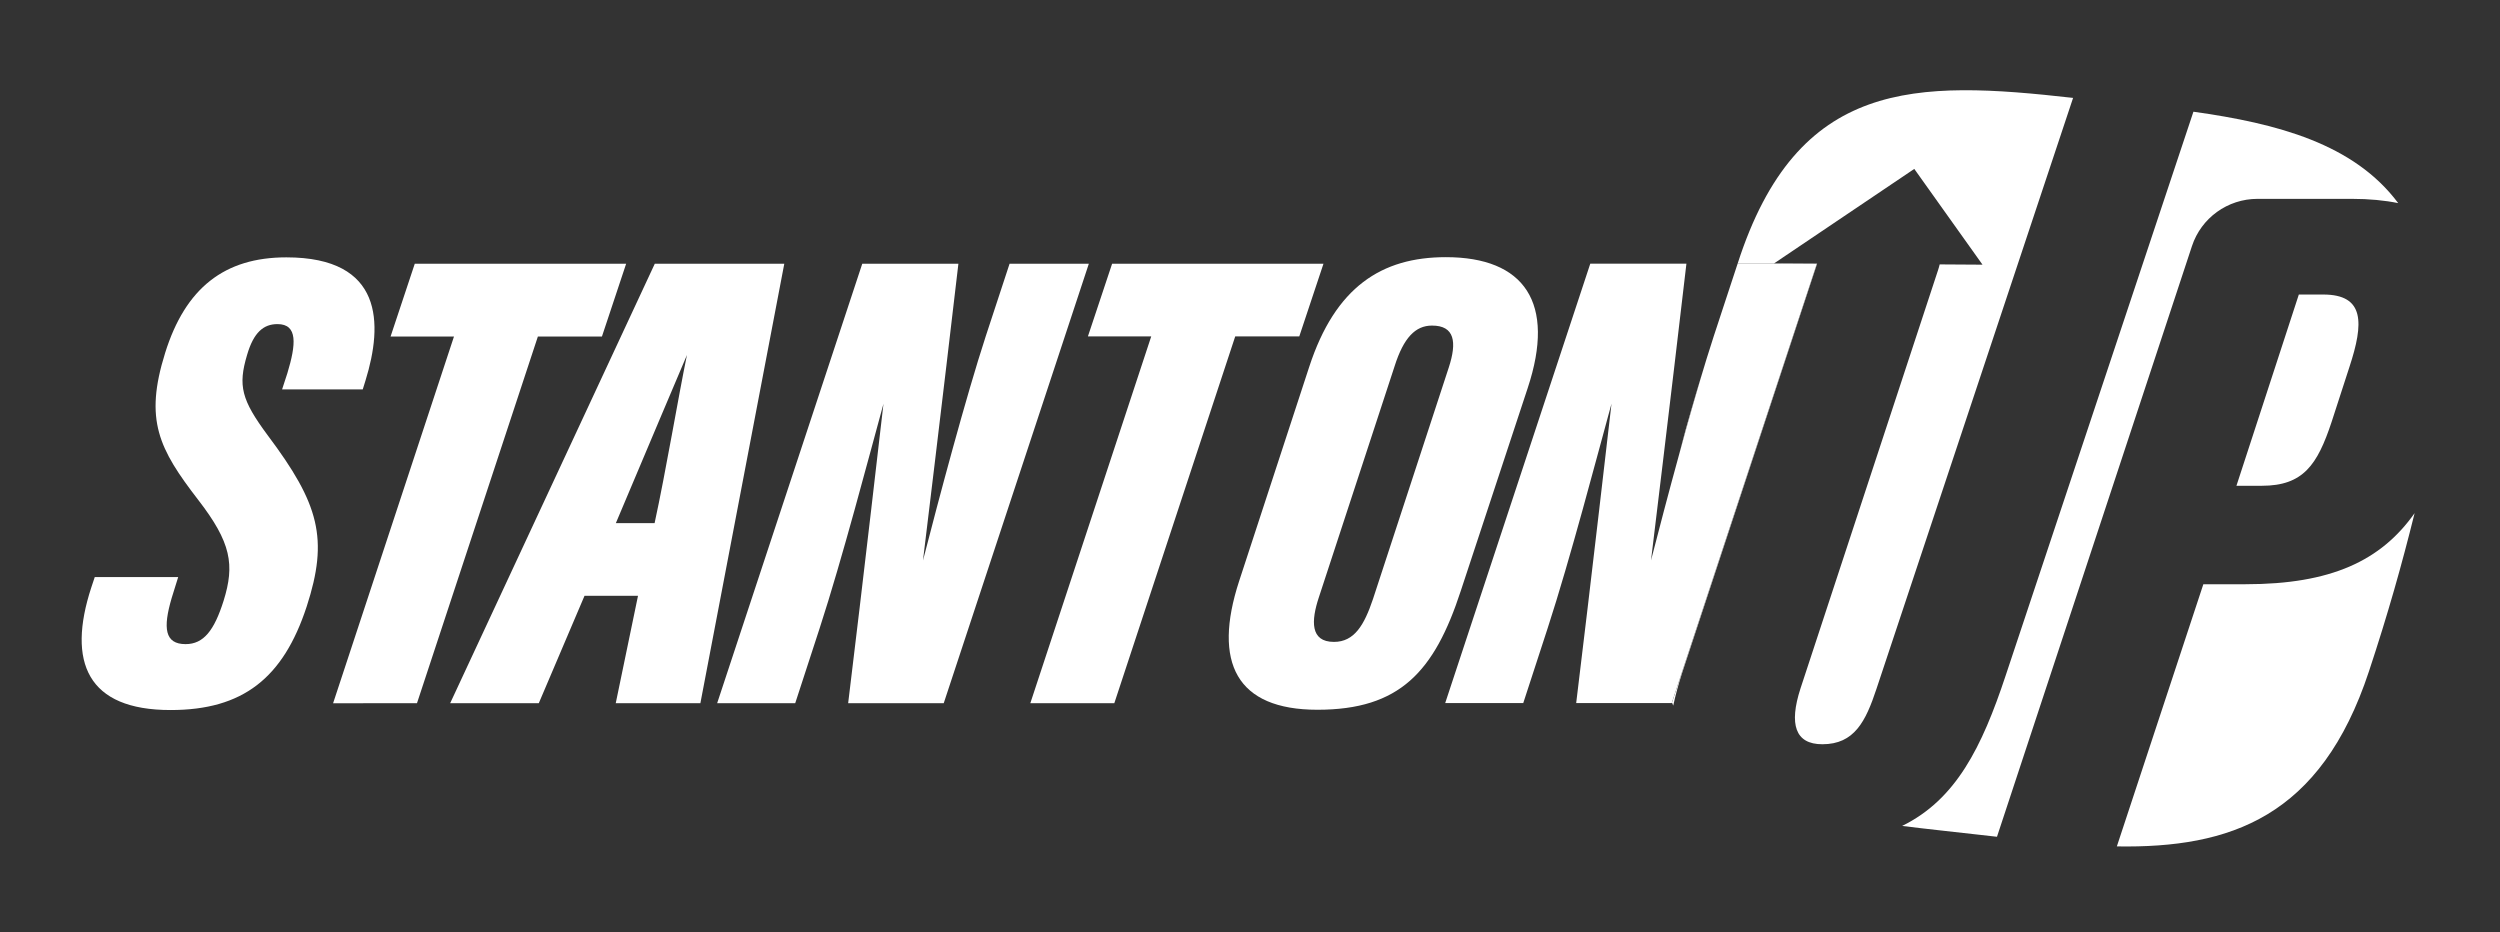
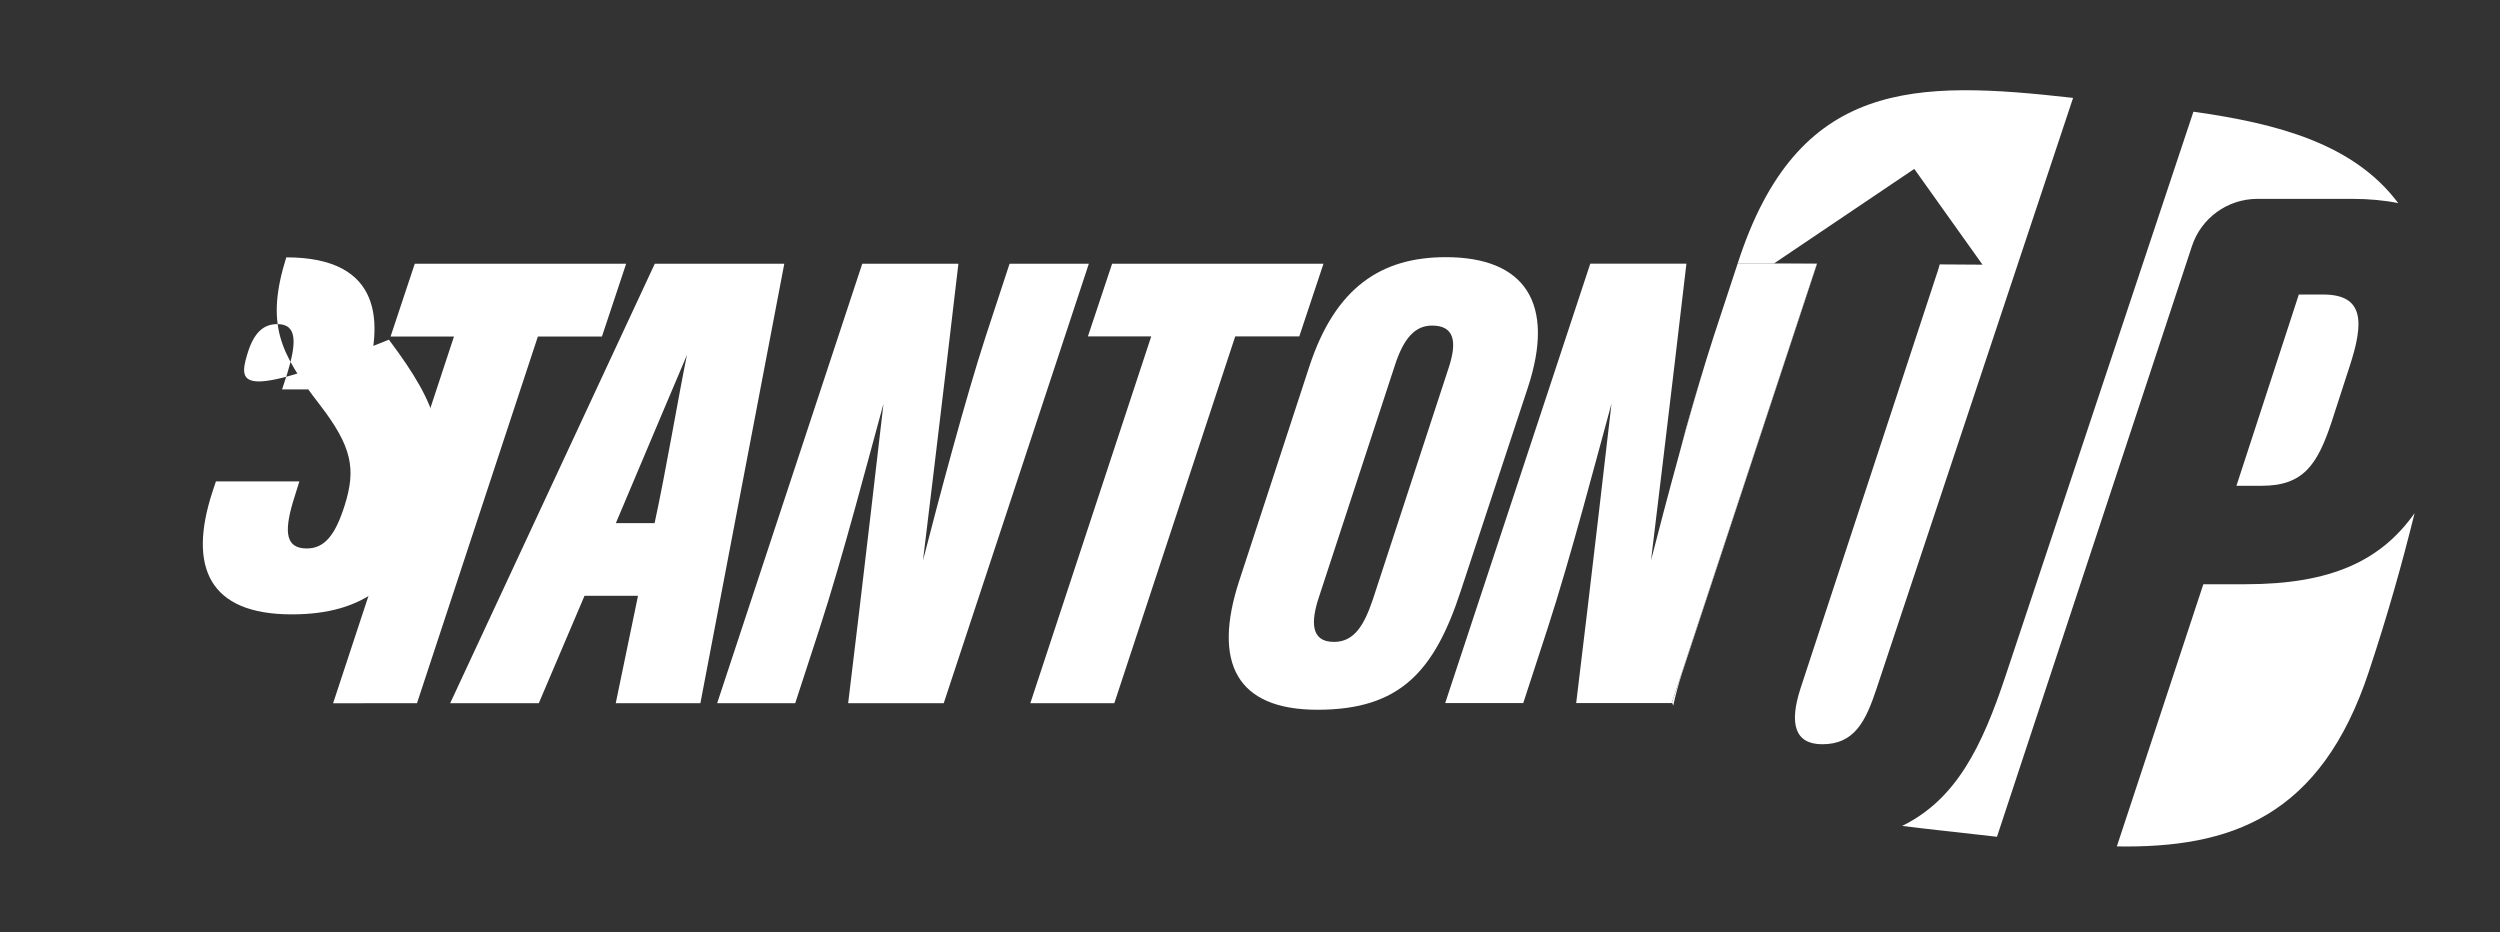
<svg xmlns="http://www.w3.org/2000/svg" version="1.1" id="Layer_1" x="0px" y="0px" viewBox="0 0 2696.7 1005.4" style="enable-background:new 0 0 2696.7 1005.4;" xml:space="preserve">
  <rect x="0" y="0" width="2696.7" height="1005.4" fill="#333333" stroke="none" />
  <style type="text/css">
	.st0{fill:#F7941D;}
	.st1{fill:none;stroke:#000000;stroke-width:4;stroke-miterlimit:10;}
	.st2{fill:none;stroke:#000000;stroke-miterlimit:10;}
	.st3{fill:#3B4DA1;}
	.st4{fill:#FFFFFF;}
	.st5{fill:none;stroke:#000000;stroke-width:25;stroke-miterlimit:10;}
	.st6{fill:none;stroke:#000000;stroke-width:20.763;stroke-miterlimit:10;}
	.st7{fill:#414042;}
	.st8{opacity:0.11;}
	.st9{fill:none;}
	.st10{fill:none;stroke:#F7941D;stroke-width:65;stroke-linecap:round;stroke-miterlimit:10;}
</style>
  <g>
    <path class="st4" d="M2435.1,214.5l101.9,0c18.5,0,35.2,1.6,49.9,4.6c-47.9-64.1-130.3-85.9-220.9-98.6l-202.5,608.1   c-25.8,77.8-53.7,133.8-111.7,162.3c27.6,3.5,56,6.4,84.6,9.7c5.9,0.7,11.8,1.4,17.7,2l210.3-637.1   C2374.4,235.1,2402.9,214.5,2435.1,214.5z" />
    <path class="st4" d="M2506,317.7l-26.3,0L2412.4,524l27.4,0c44.7,0,59.9-22.6,75.2-68.7l19.3-59.5   C2549.8,348.7,2551,317.7,2506,317.7z" />
    <path class="st4" d="M2422.2,630.2l-45.5,0L2283.4,913c122.3,2,219.9-31.3,271.9-188.7c20.5-61.9,35.5-115.2,49.3-170.8   C2568.3,604.9,2514.5,630.2,2422.2,630.2z" />
-     <path class="st4" d="M1852.1,352l5.9-18C1856,339.9,1854.1,345.9,1852.1,352z" />
    <path class="st4" d="M1818.2,463.8c-2.4,8.7-4.7,17.2-6.8,25.5c9.8-35.7,20.1-71.8,29.4-102.3   C1833.9,409.4,1826.4,434.4,1818.2,463.8z" />
-     <path class="st4" d="M266.5,382.9c7.1-24.5,17.9-33.3,32.8-33.3c22.1,0,20.1,21.8,10.7,52.9l-5.7,17.5l87,0l3.1-10   c18.6-60.4,19.5-132.4-85.6-132.4c-66.5,0-108.8,32.9-130.7,103.2c-22.6,72.3-6.7,103.4,35.7,158.4c35.7,46.2,39.5,70,27.4,108.8   c-10.1,32-21.5,46.8-41,46.8c-22.5,0-24.6-17.2-15-49.8l7-22.5l-90,0l-3.7,11.1c-26.4,80.7-4.3,132.4,85.6,132.3   c77.8,0,121.4-34.4,146.7-111.6c23.8-73.2,13.6-110.6-42-184.7C260.4,431.3,256.6,416.1,266.5,382.9z" />
+     <path class="st4" d="M266.5,382.9c7.1-24.5,17.9-33.3,32.8-33.3c22.1,0,20.1,21.8,10.7,52.9l-5.7,17.5l87,0l3.1-10   c18.6-60.4,19.5-132.4-85.6-132.4c-22.6,72.3-6.7,103.4,35.7,158.4c35.7,46.2,39.5,70,27.4,108.8   c-10.1,32-21.5,46.8-41,46.8c-22.5,0-24.6-17.2-15-49.8l7-22.5l-90,0l-3.7,11.1c-26.4,80.7-4.3,132.4,85.6,132.3   c77.8,0,121.4-34.4,146.7-111.6c23.8-73.2,13.6-110.6-42-184.7C260.4,431.3,256.6,416.1,266.5,382.9z" />
    <polygon class="st4" points="649.3,363 675.4,284.5 447.4,284.5 421.3,363 489.7,363 359.3,758.6 449.8,758.5 580.2,363  " />
    <path class="st4" d="M706.3,284.5l-220.7,474l95.6,0l49.3-115.8l57.7,0l-24,115.8l91.3,0l90.5-474L706.3,284.5z M706.1,564.3   l-41.8,0c25.8-61.4,76.7-181.4,76.7-181.4C731.8,427.4,718.3,508.3,706.1,564.3z" />
    <path class="st4" d="M1089,284.5l-25.6,77.9c-21.6,66.2-50.9,176.4-67.8,242.2c0,0,21.6-177.4,38.2-320.1l-103.7,0l-156.5,474   l84.2,0l26.4-81c24.3-74.5,53.5-186.3,68.8-242c0,0-22.8,198.2-38.1,323l103.1,0l156.5-474L1089,284.5z" />
    <polygon class="st4" points="1401.5,362.9 1427.6,284.5 1199.6,284.5 1173.5,362.9 1241.8,362.9 1111.4,758.5 1202,758.5    1332.4,362.9  " />
    <path class="st4" d="M1647.9,418.6c30.5-92-3.4-141.2-88.3-141.2c-69.2,0-119.2,32-147.4,118.4l-75.6,231.1   c-28.6,87.8-3,138.7,84.5,138.7c88.8,0,126.1-41,154.6-128.2L1647.9,418.6z M1562.8,396.3L1481,646.2c-9.4,27.9-20,46.2-42.1,46.2   c-25.8,0-24.6-22.9-16.3-48l81.8-249.6c9.7-30.5,22.4-43.6,40.2-43.6C1569.2,351.1,1571.7,369,1562.8,396.3z" />
    <path class="st4" d="M1874.3,284.5L1874.3,284.5L1858,334l-5.9,18l-3.4,10.3c-2.5,7.7-5.1,15.9-7.8,24.6   c-9.4,30.5-19.6,66.6-29.4,102.3c-11.6,42.1-22.5,83.8-30.6,115.3c0,0,21.6-177.4,38.2-320.1l-103.7,0l-156.5,474l84.2,0l26.4-81   c24.3-74.5,53.5-186.3,68.8-242c0,0-22.8,198.2-38.1,323l103.1,0l0.2-0.7l156.3-473.3L1874.3,284.5z" />
    <path class="st4" d="M1874.3,284.5l85.5,0l-156.3,473.3c0.4,1.1,0.9,2.2,1.4,3.3c2.4-11.2,5.6-22.9,9.6-35.3l145.6-441.4l-46.4-0.3   l151.2-101.9l73.6,103.3l-46.2-0.3c-0.5,2-1,4-1.7,6l-148.5,451.6c-12.4,38.4-5.8,60,23.6,60c34.6,0,46.8-24.6,58.5-60l212-637.2   C2066.3,86.5,1938.7,84.3,1874.3,284.5z" />
  </g>
</svg>